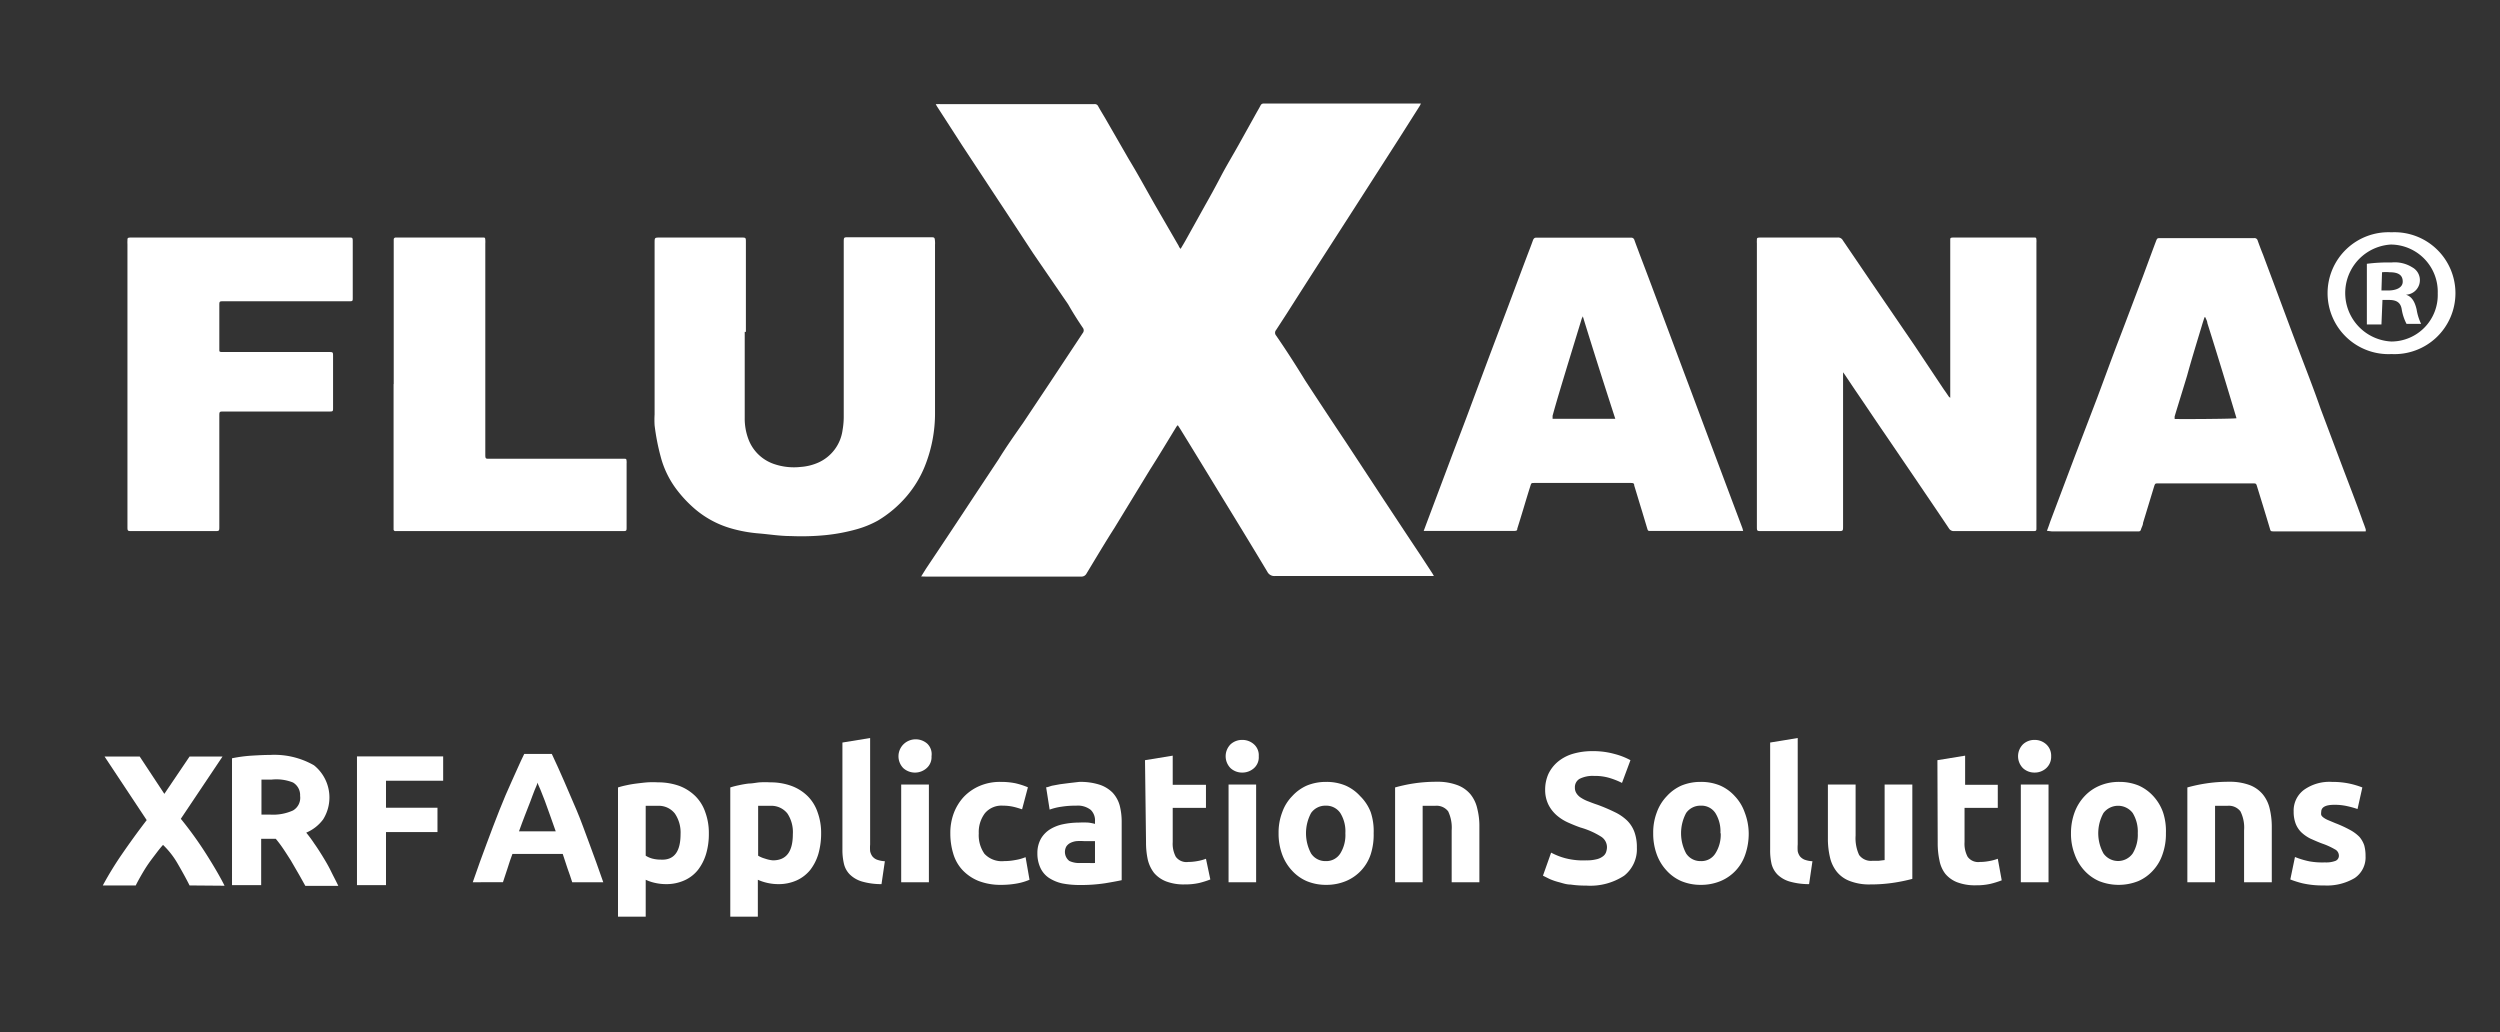
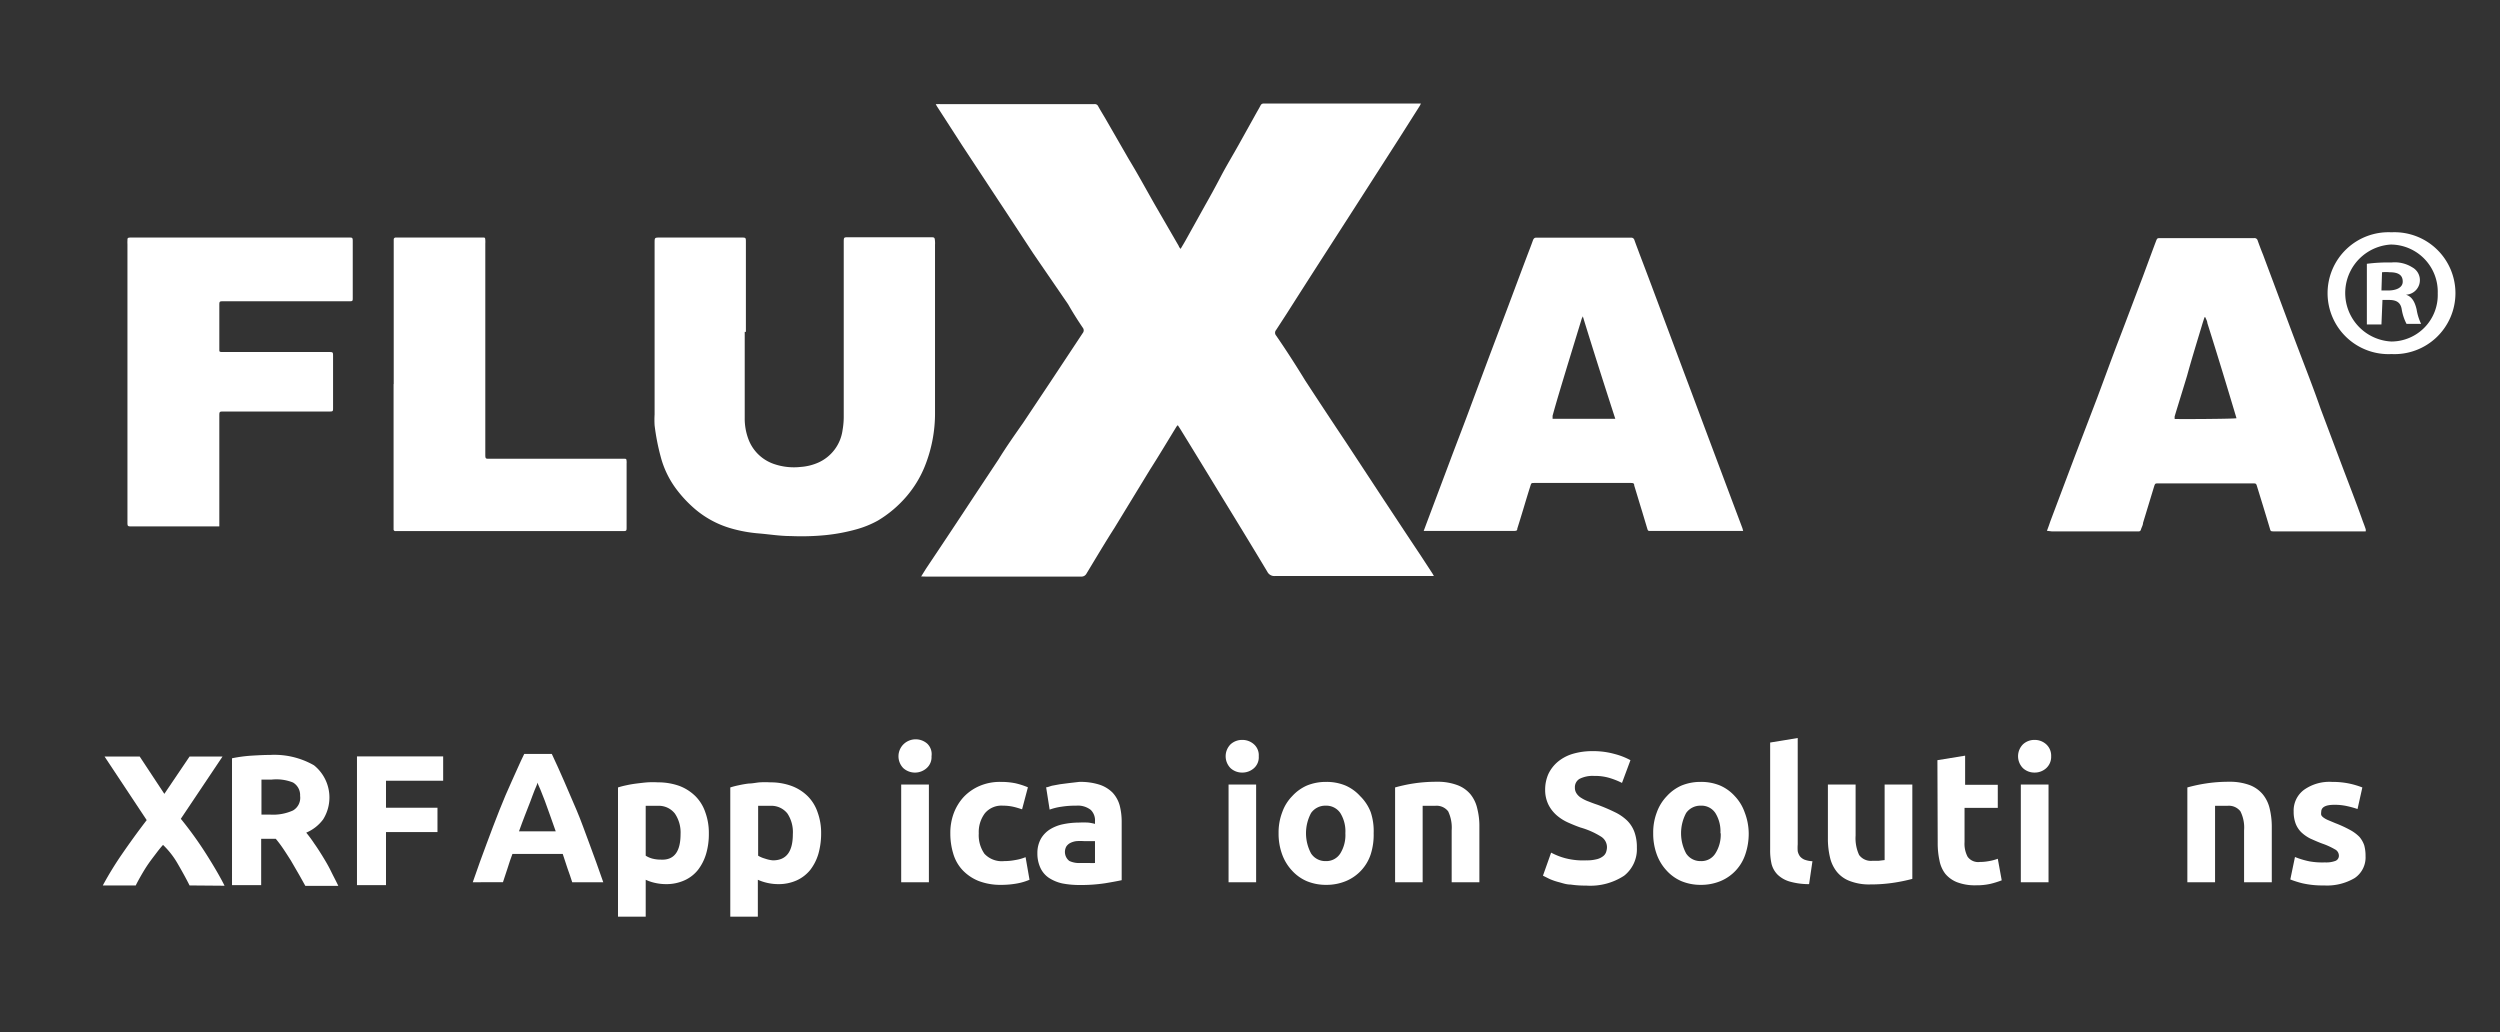
<svg xmlns="http://www.w3.org/2000/svg" id="Layer_1" data-name="Layer 1" viewBox="0 0 171.44 70.78">
  <rect x="0" y="0" width="171.44" height="70.78" fill="#333333" stroke="none" />
  <defs>
    <style>.cls-1{fill:#fff;}</style>
  </defs>
  <title>Logo-Fluxana</title>
  <path class="cls-1" d="M13,60.72c-.25-.5-.53-1-.82-1.5a5.75,5.75,0,0,0-1-1.28c-.12.13-.27.31-.45.55s-.37.48-.55.74-.35.54-.51.82-.28.5-.36.67H7.05a23.31,23.31,0,0,1,1.31-2.14c.51-.74,1.07-1.52,1.7-2.34L7.17,51.88H9.58l1.69,2.56L13,51.88h2.26l-2.86,4.27a25.4,25.4,0,0,1,1.85,2.59c.49.78.87,1.44,1.15,2Z" />
  <path class="cls-1" d="M18.53,51.77a5.46,5.46,0,0,1,3,.71,2.83,2.83,0,0,1,.63,3.71A2.8,2.8,0,0,1,21,57.1a8.86,8.86,0,0,1,.56.76c.2.28.39.58.58.89s.38.63.56,1,.34.66.5,1H20.94c-.16-.28-.32-.58-.49-.87L19.94,59c-.18-.28-.35-.55-.52-.8a8,8,0,0,0-.51-.68h-1V60.7h-2V52a9.61,9.61,0,0,1,1.34-.18C17.75,51.79,18.16,51.77,18.53,51.77Zm.11,1.69-.39,0-.32,0v2.4h.56a3.31,3.31,0,0,0,1.6-.28,1,1,0,0,0,.49-1,1,1,0,0,0-.49-.92A3.07,3.07,0,0,0,18.64,53.46Z" />
  <path class="cls-1" d="M24.48,60.7V51.87h5.91v1.67H26.47v1.85H30v1.67H26.47V60.7Z" />
  <path class="cls-1" d="M39.24,60.5c-.1-.31-.2-.62-.32-.94l-.33-1H35.14c-.12.32-.23.64-.34,1s-.22.64-.31.94H32.42c.34-1,.65-1.83.95-2.64s.59-1.57.87-2.28.57-1.39.85-2,.56-1.27.86-1.88h1.89c.29.61.57,1.24.85,1.88s.57,1.32.86,2,.57,1.48.87,2.28.62,1.69.95,2.64Zm-2.39-6.83c0,.13-.11.3-.19.52s-.19.48-.29.77l-.37.95c-.14.35-.27.72-.41,1.1h2.52c-.13-.38-.26-.75-.39-1.1l-.36-1c-.11-.29-.21-.54-.3-.76Z" />
  <path class="cls-1" d="M48.61,57.15a4.76,4.76,0,0,1-.19,1.41,3.36,3.36,0,0,1-.56,1.1,2.48,2.48,0,0,1-.92.71,3,3,0,0,1-1.26.26,3.43,3.43,0,0,1-.74-.08,3,3,0,0,1-.66-.22v2.53h-1.9V54a5.38,5.38,0,0,1,.58-.15c.22-.05.46-.09.7-.12s.49-.06.74-.08a6,6,0,0,1,.72,0,4.29,4.29,0,0,1,1.48.25,3.15,3.15,0,0,1,1.09.7,2.85,2.85,0,0,1,.68,1.11A4.12,4.12,0,0,1,48.61,57.15Zm-1.94.05a2.31,2.31,0,0,0-.39-1.41,1.4,1.4,0,0,0-1.18-.53l-.47,0-.35,0v3.42a1.66,1.66,0,0,0,.46.2,2.3,2.3,0,0,0,.58.07C46.22,59,46.67,58.41,46.67,57.2Z" />
  <path class="cls-1" d="M56.31,57.15a5.12,5.12,0,0,1-.19,1.41,3.36,3.36,0,0,1-.56,1.1,2.56,2.56,0,0,1-.92.71,3,3,0,0,1-1.26.26,3.43,3.43,0,0,1-.74-.08,3.28,3.28,0,0,1-.67-.22v2.53H50.08V54a5.38,5.38,0,0,1,.58-.15,6.78,6.78,0,0,1,.7-.12c.24,0,.49-.06.74-.08a6,6,0,0,1,.72,0,4.19,4.19,0,0,1,1.47.25,3.1,3.1,0,0,1,1.1.7,2.85,2.85,0,0,1,.68,1.11A4.12,4.12,0,0,1,56.31,57.15Zm-1.94.05A2.31,2.31,0,0,0,54,55.79a1.4,1.4,0,0,0-1.18-.53l-.47,0-.36,0v3.42a1.89,1.89,0,0,0,.47.2A2.25,2.25,0,0,0,53,59C53.92,59,54.37,58.41,54.37,57.2Z" />
-   <path class="cls-1" d="M60.45,60.63a4.76,4.76,0,0,1-1.34-.18,2,2,0,0,1-.82-.47,1.53,1.53,0,0,1-.41-.72,4.08,4.08,0,0,1-.11-1V50.92l1.9-.31v7.3a3,3,0,0,0,0,.46.93.93,0,0,0,.15.35.76.76,0,0,0,.31.23,1.83,1.83,0,0,0,.55.11Z" />
  <path class="cls-1" d="M63.88,51.86a1,1,0,0,1-.34.82,1.2,1.2,0,0,1-1.59,0A1.16,1.16,0,0,1,62,51a1.2,1.2,0,0,1,1.59,0A1,1,0,0,1,63.88,51.86ZM63.7,60.5H61.8V53.8h1.9Z" />
  <path class="cls-1" d="M65.17,57.15a3.87,3.87,0,0,1,.23-1.37,3.43,3.43,0,0,1,.68-1.12,3.28,3.28,0,0,1,1.09-.76,3.51,3.51,0,0,1,1.45-.28,5,5,0,0,1,1,.09,5.19,5.19,0,0,1,.87.28l-.4,1.51c-.18-.06-.37-.12-.58-.17a3.17,3.17,0,0,0-.72-.08,1.48,1.48,0,0,0-1.25.52,2.14,2.14,0,0,0-.42,1.38,2.22,2.22,0,0,0,.39,1.4,1.63,1.63,0,0,0,1.36.5,3.93,3.93,0,0,0,.74-.07,3.17,3.17,0,0,0,.72-.2l.27,1.55a3.93,3.93,0,0,1-.83.25,6,6,0,0,1-1.09.1,4.18,4.18,0,0,1-1.58-.27A3.11,3.11,0,0,1,66,59.66a2.81,2.81,0,0,1-.63-1.12A4.72,4.72,0,0,1,65.17,57.15Z" />
  <path class="cls-1" d="M74,53.62a4.3,4.3,0,0,1,1.4.19,2.25,2.25,0,0,1,.9.55,2.13,2.13,0,0,1,.48.86,4.45,4.45,0,0,1,.14,1.14v4c-.28.06-.65.13-1.14.21a11,11,0,0,1-1.76.12,6.15,6.15,0,0,1-1.18-.11,2.77,2.77,0,0,1-.91-.38,1.67,1.67,0,0,1-.58-.68,2.31,2.31,0,0,1-.21-1,2,2,0,0,1,.24-1,1.87,1.87,0,0,1,.63-.65,2.77,2.77,0,0,1,.9-.35,5.29,5.29,0,0,1,1.06-.11,6.38,6.38,0,0,1,.66,0,3.12,3.12,0,0,1,.46.09v-.18a1,1,0,0,0-.29-.78,1.43,1.43,0,0,0-1-.29,6,6,0,0,0-1,.07,3.94,3.94,0,0,0-.82.2l-.24-1.53c.11,0,.25-.07.41-.11l.54-.1.62-.08Zm.15,5.56.54,0a3.14,3.14,0,0,0,.4,0V57.68l-.34,0-.42,0a3.84,3.84,0,0,0-.5,0,1.29,1.29,0,0,0-.42.12.73.73,0,0,0-.28.24.78.78,0,0,0,.2,1A1.58,1.58,0,0,0,74.1,59.18Z" />
-   <path class="cls-1" d="M78.52,52.13l1.9-.31v2H82.7v1.58H80.42v2.35a1.9,1.9,0,0,0,.21,1,.9.9,0,0,0,.85.36,3.52,3.52,0,0,0,.63-.06,3,3,0,0,0,.59-.16L83,60.31a6.2,6.2,0,0,1-.76.24,4.41,4.41,0,0,1-1,.1,3.39,3.39,0,0,1-1.28-.21,2.07,2.07,0,0,1-.82-.58,2.4,2.4,0,0,1-.43-.91,5.51,5.51,0,0,1-.12-1.19Z" />
  <path class="cls-1" d="M86.32,51.86a1,1,0,0,1-.33.82,1.19,1.19,0,0,1-.8.3,1.17,1.17,0,0,1-.8-.3,1.16,1.16,0,0,1,0-1.64,1.17,1.17,0,0,1,.8-.3,1.19,1.19,0,0,1,.8.3A1,1,0,0,1,86.32,51.86Zm-.18,8.64H84.25V53.8h1.89Z" />
  <path class="cls-1" d="M94.2,57.14A4.39,4.39,0,0,1,94,58.58a3,3,0,0,1-1.7,1.84,3.47,3.47,0,0,1-1.36.26,3.41,3.41,0,0,1-1.34-.26,2.94,2.94,0,0,1-1-.72,3.24,3.24,0,0,1-.68-1.12,4.14,4.14,0,0,1-.24-1.44,3.89,3.89,0,0,1,.25-1.44,3,3,0,0,1,.69-1.11,3,3,0,0,1,1-.72,3.41,3.41,0,0,1,1.32-.25,3.35,3.35,0,0,1,1.33.25,2.94,2.94,0,0,1,1,.72A3.1,3.1,0,0,1,94,55.7,4.1,4.1,0,0,1,94.2,57.14Zm-1.94,0a2.37,2.37,0,0,0-.35-1.39,1.16,1.16,0,0,0-1-.5,1.19,1.19,0,0,0-1,.5,2.94,2.94,0,0,0,0,2.78,1.16,1.16,0,0,0,1,.52,1.13,1.13,0,0,0,1-.52A2.39,2.39,0,0,0,92.26,57.14Z" />
  <path class="cls-1" d="M95.67,54a10.58,10.58,0,0,1,1.24-.27,10.42,10.42,0,0,1,1.61-.12,3.87,3.87,0,0,1,1.42.23,2.15,2.15,0,0,1,.9.63,2.38,2.38,0,0,1,.47,1,4.83,4.83,0,0,1,.14,1.25V60.5h-1.9V56.94a2.6,2.6,0,0,0-.24-1.3,1,1,0,0,0-.9-.38l-.44,0-.41,0V60.5H95.67Z" />
  <path class="cls-1" d="M108.77,59a2.66,2.66,0,0,0,.69-.07,1.12,1.12,0,0,0,.44-.19.61.61,0,0,0,.23-.28,1.11,1.11,0,0,0,.07-.37.86.86,0,0,0-.41-.72,5.45,5.45,0,0,0-1.4-.62c-.29-.1-.58-.22-.87-.35a3.15,3.15,0,0,1-.78-.5,2.41,2.41,0,0,1-.56-.73,2.3,2.3,0,0,1-.22-1,2.65,2.65,0,0,1,.23-1.11,2.5,2.5,0,0,1,.65-.83,2.9,2.9,0,0,1,1-.53,4.68,4.68,0,0,1,1.35-.19,5.45,5.45,0,0,1,1.55.2,4.77,4.77,0,0,1,1.07.42l-.58,1.56a5.19,5.19,0,0,0-.82-.33,3.46,3.46,0,0,0-1.09-.15,2,2,0,0,0-1,.2.66.66,0,0,0-.32.6.69.69,0,0,0,.12.41,1,1,0,0,0,.32.3,2.49,2.49,0,0,0,.49.24c.18.07.38.15.6.22a12,12,0,0,1,1.2.51,3.18,3.18,0,0,1,.85.58,2.13,2.13,0,0,1,.5.78,3.06,3.06,0,0,1,.17,1.08,2.31,2.31,0,0,1-.87,1.92,4.22,4.22,0,0,1-2.61.68,6.81,6.81,0,0,1-1.06-.07c-.31,0-.59-.11-.83-.17a4.12,4.12,0,0,1-.63-.22l-.44-.22.56-1.58a4.54,4.54,0,0,0,1,.39A4.84,4.84,0,0,0,108.77,59Z" />
  <path class="cls-1" d="M119.92,57.14a4.39,4.39,0,0,1-.23,1.44,3,3,0,0,1-1.7,1.84,3.47,3.47,0,0,1-1.36.26,3.41,3.41,0,0,1-1.34-.26,2.94,2.94,0,0,1-1-.72,3.24,3.24,0,0,1-.68-1.12,4.14,4.14,0,0,1-.24-1.44,3.89,3.89,0,0,1,.25-1.44,3.12,3.12,0,0,1,.69-1.11,3,3,0,0,1,1-.72,3.41,3.41,0,0,1,1.32-.25,3.35,3.35,0,0,1,1.33.25,2.94,2.94,0,0,1,1,.72,3.1,3.1,0,0,1,.68,1.11A4.1,4.1,0,0,1,119.92,57.14Zm-1.94,0a2.37,2.37,0,0,0-.35-1.39,1.14,1.14,0,0,0-1-.5,1.19,1.19,0,0,0-1,.5,2.94,2.94,0,0,0,0,2.78,1.16,1.16,0,0,0,1,.52,1.12,1.12,0,0,0,1-.52A2.39,2.39,0,0,0,118,57.14Z" />
  <path class="cls-1" d="M124.06,60.63a4.76,4.76,0,0,1-1.34-.18,2,2,0,0,1-.82-.47,1.62,1.62,0,0,1-.41-.72,4.1,4.1,0,0,1-.1-1V50.92l1.89-.31v7.3a3,3,0,0,0,0,.46.93.93,0,0,0,.15.35.84.84,0,0,0,.31.23,1.83,1.83,0,0,0,.55.11Z" />
  <path class="cls-1" d="M131.14,60.27a11.59,11.59,0,0,1-1.25.26,10.42,10.42,0,0,1-1.61.12,3.67,3.67,0,0,1-1.42-.23,2.08,2.08,0,0,1-.9-.64,2.46,2.46,0,0,1-.47-1,5.46,5.46,0,0,1-.14-1.26V53.8h1.9v3.5a2.76,2.76,0,0,0,.24,1.33,1,1,0,0,0,.91.4h.43l.41-.05V53.8h1.9Z" />
  <path class="cls-1" d="M132.86,52.13l1.9-.31v2H137v1.58h-2.28v2.35a1.9,1.9,0,0,0,.21,1,.89.89,0,0,0,.84.36,3.36,3.36,0,0,0,.63-.06,3.27,3.27,0,0,0,.6-.16l.27,1.48a6.38,6.38,0,0,1-.77.24,4.32,4.32,0,0,1-1,.1,3.41,3.41,0,0,1-1.29-.21,2,2,0,0,1-.81-.58A2.14,2.14,0,0,1,133,59a5.51,5.51,0,0,1-.12-1.19Z" />
  <path class="cls-1" d="M140.66,51.86a1.05,1.05,0,0,1-.34.82,1.17,1.17,0,0,1-.8.3,1.15,1.15,0,0,1-.79-.3,1.16,1.16,0,0,1,0-1.64,1.15,1.15,0,0,1,.79-.3,1.17,1.17,0,0,1,.8.3A1.05,1.05,0,0,1,140.66,51.86Zm-.18,8.64h-1.9V53.8h1.9Z" />
-   <path class="cls-1" d="M148.53,57.14a4.14,4.14,0,0,1-.23,1.44,3.05,3.05,0,0,1-.66,1.12,2.94,2.94,0,0,1-1,.72,3.63,3.63,0,0,1-2.7,0,3,3,0,0,1-1-.72,3.22,3.22,0,0,1-.67-1.12,3.92,3.92,0,0,1-.25-1.44,4.1,4.1,0,0,1,.25-1.44,3.27,3.27,0,0,1,.69-1.11,3,3,0,0,1,1.05-.72,3.34,3.34,0,0,1,1.32-.25,3.42,3.42,0,0,1,1.33.25,3,3,0,0,1,1,.72,3.23,3.23,0,0,1,.67,1.11A4.1,4.1,0,0,1,148.53,57.14Zm-1.93,0a2.44,2.44,0,0,0-.35-1.39,1.26,1.26,0,0,0-2,0,2.86,2.86,0,0,0,0,2.78,1.23,1.23,0,0,0,2,0A2.46,2.46,0,0,0,146.6,57.14Z" />
  <path class="cls-1" d="M150,54a10.81,10.81,0,0,1,1.25-.27,10.29,10.29,0,0,1,1.6-.12,3.93,3.93,0,0,1,1.43.23,2.18,2.18,0,0,1,.89.63,2.39,2.39,0,0,1,.48,1,5.31,5.31,0,0,1,.14,1.25V60.5h-1.9V56.94a2.48,2.48,0,0,0-.25-1.3,1,1,0,0,0-.9-.38l-.43,0-.41,0V60.5H150Z" />
  <path class="cls-1" d="M159.43,59.14a1.81,1.81,0,0,0,.74-.11.38.38,0,0,0,.22-.39.49.49,0,0,0-.28-.4,4.84,4.84,0,0,0-.86-.39c-.3-.11-.56-.23-.81-.34a2.62,2.62,0,0,1-.62-.43,1.69,1.69,0,0,1-.39-.59,2.29,2.29,0,0,1-.14-.83,1.77,1.77,0,0,1,.7-1.49,3,3,0,0,1,1.93-.55,5.66,5.66,0,0,1,1.17.11A5.89,5.89,0,0,1,162,54l-.33,1.48a6.21,6.21,0,0,0-.72-.2,3.88,3.88,0,0,0-.87-.09c-.6,0-.9.16-.9.49a.65.65,0,0,0,0,.21.47.47,0,0,0,.15.17,1.52,1.52,0,0,0,.32.18l.5.21a8.09,8.09,0,0,1,1,.46,2.67,2.67,0,0,1,.65.48,1.77,1.77,0,0,1,.33.58,2.73,2.73,0,0,1,.09.74,1.71,1.71,0,0,1-.74,1.5,3.72,3.72,0,0,1-2.11.51,6.22,6.22,0,0,1-1.49-.15,6.86,6.86,0,0,1-.82-.26l.32-1.54a5.65,5.65,0,0,0,1,.3A5,5,0,0,0,159.43,59.14Z" />
  <g id="logo-Fluxana-CMYK_300dpi.psd" data-name="logo-Fluxana-CMYK 300dpi.psd">
    <path class="cls-1" d="M63.17,39.53,63.5,39q1.65-2.46,3.28-4.94l1.69-2.55C69,30.65,69.6,29.8,70.16,29L72,26.24l2.25-3.4a.29.29,0,0,0,0-.37c-.36-.53-.7-1.07-1-1.6L70.87,17.4c-.81-1.23-1.61-2.46-2.42-3.68L66,10,64.29,7.35a2,2,0,0,1-.12-.21l.16,0a.65.65,0,0,1,.14,0H75.05a.25.25,0,0,1,.26.15c.15.27.31.53.47.8l1.63,2.83c.61,1,1.21,2.11,1.81,3.16l1.62,2.8c0,.06.07.11.12.19.14-.24.27-.45.39-.67l1.29-2.32c.37-.65.73-1.31,1.09-2s.84-1.48,1.25-2.22l1.08-1.94c.13-.24.27-.47.39-.7a.22.22,0,0,1,.2-.12H97.44a1.28,1.28,0,0,1-.11.21L95.89,9.58l-3.08,4.8-1.93,3q-1.32,2.05-2.63,4.11l-.74,1.14a.29.29,0,0,0,0,.38c.69,1,1.37,2.06,2,3.09q1.39,2.13,2.8,4.24l2.51,3.82c.86,1.3,1.72,2.61,2.59,3.91l.81,1.24.11.19-.16,0H87.44a.53.53,0,0,1-.53-.29c-1.12-1.87-2.26-3.73-3.4-5.59q-1.29-2.12-2.59-4.23l-.15-.23a.5.5,0,0,0-.1.11c-.61,1-1.21,2-1.81,2.94l-2.44,4c-.64,1-1.28,2.08-1.91,3.12a.39.39,0,0,1-.38.21H63.49Z" />
-     <path class="cls-1" d="M133.74,27.28V16.46c0-.13,0-.16.18-.17h5.58c.12,0,.14,0,.15.16a1.21,1.21,0,0,1,0,.19V36.18c0,.23,0,.24-.25.24H134a.38.38,0,0,1-.34-.17c-.74-1.11-1.5-2.22-2.25-3.33l-2.15-3.16c-.69-1-1.39-2.06-2.09-3.08l-.67-1-.11-.15,0,.15V36.08c0,.34,0,.34-.35.34h-5.23c-.33,0-.33,0-.33-.32V16.68a1.34,1.34,0,0,1,0-.2c0-.15,0-.18.2-.19H126a.37.37,0,0,1,.38.2l1.93,2.84,3,4.39,2,3c.12.16.23.33.34.49Z" />
    <path class="cls-1" d="M51.07,22.76v5.9a4,4,0,0,0,.27,1.5,2.85,2.85,0,0,0,1.71,1.65,4.2,4.2,0,0,0,1.86.21,3.59,3.59,0,0,0,1.21-.3,2.85,2.85,0,0,0,1.66-2.23,5.33,5.33,0,0,0,.08-1c0-4,0-7.9,0-11.85,0-.39,0-.37.36-.37H63.8c.29,0,.3,0,.32.3a1.47,1.47,0,0,1,0,.21c0,3.82,0,7.65,0,11.47A9.75,9.75,0,0,1,63.41,32a7.46,7.46,0,0,1-1.21,2,7.94,7.94,0,0,1-2,1.7,6.71,6.71,0,0,1-1.44.59,12.5,12.5,0,0,1-2.18.41,17.06,17.06,0,0,1-2.37.06c-.73,0-1.45-.12-2.18-.18a9.58,9.58,0,0,1-1.91-.35,6.64,6.64,0,0,1-2.65-1.49,8.46,8.46,0,0,1-1-1.08,6.42,6.42,0,0,1-1.17-2.37,15.26,15.26,0,0,1-.41-2.12,6.3,6.3,0,0,1,0-.75V16.66c0-.37,0-.37.38-.37h5.56c.32,0,.32,0,.32.32v6.15Z" />
    <path class="cls-1" d="M140.37,36.4c.09-.23.16-.43.23-.64l1.68-4.46,1.53-4c.51-1.36,1-2.72,1.52-4.07s1.07-2.83,1.61-4.24c.29-.78.57-1.55.86-2.32.15-.38.09-.34.49-.34h6.28a.22.22,0,0,1,.25.16c.12.34.25.68.38,1,.37,1,.75,2,1.12,3,.45,1.21.9,2.42,1.36,3.63s1,2.59,1.45,3.89l1.44,3.83c.49,1.3,1,2.6,1.46,3.9.07.18.14.37.2.55a.46.46,0,0,1,0,.15l-.23,0h-6c-.32,0-.28,0-.36-.26-.28-.94-.57-1.88-.86-2.82-.06-.2-.07-.21-.28-.21H148c-.2,0-.21,0-.28.21l-.76,2.5c0,.14-.09.29-.14.44a.16.16,0,0,1-.19.14h-5.93Zm13-7.72s0,0,0,0c-.65-2.18-1.31-4.35-2-6.53,0-.13-.09-.26-.14-.4h-.05c-.07.21-.14.42-.2.63-.34,1.13-.69,2.26-1,3.39-.28.93-.57,1.85-.85,2.78a1.13,1.13,0,0,0,0,.18C149.36,28.75,153.24,28.73,153.37,28.68Z" />
    <path class="cls-1" d="M119.54,36.41H113.2c-.18,0-.19,0-.24-.17l-.36-1.2c-.18-.58-.35-1.16-.53-1.74,0-.16-.07-.18-.24-.18h-6.61c-.2,0-.21,0-.27.2-.17.53-.33,1.07-.49,1.6s-.27.89-.41,1.33c0,.14-.06.15-.2.16H97.92l-.29,0c.09-.23.16-.43.24-.64l1.56-4.15c.49-1.31,1-2.61,1.48-3.92l1.21-3.24,1.28-3.39c.44-1.17.87-2.33,1.31-3.49.14-.37.29-.75.42-1.12.05-.11.11-.17.23-.16h6.47a.22.22,0,0,1,.25.16c.12.34.25.67.37,1,.54,1.41,1.07,2.83,1.6,4.25l1.44,3.85c.54,1.43,1.07,2.86,1.61,4.3l1.68,4.48.7,1.86C119.5,36.25,119.51,36.31,119.54,36.41Zm-11-14.73h0c0,.06-.05.11-.07.17l-1,3.27c-.34,1.13-.69,2.26-1,3.39,0,.06,0,.12,0,.21h2.46c.53,0,1.07,0,1.6,0l.24,0C110,26.34,109.25,24,108.54,21.68Z" />
-     <path class="cls-1" d="M8.74,26.35v-9.6a2.09,2.09,0,0,1,0-.25c0-.17,0-.2.2-.21h15c.22,0,.25,0,.25.25v3.88c0,.22,0,.24-.24.24H15.34c-.3,0-.3,0-.3.3v3c0,.15,0,.17.17.18h7.32c.31,0,.31,0,.31.31,0,1.17,0,2.34,0,3.51v0c0,.25,0,.26-.27.26H15.36c-.32,0-.32,0-.32.32V36.1c0,.32,0,.32-.32.32H9.07c-.33,0-.33,0-.33-.32Z" />
+     <path class="cls-1" d="M8.74,26.35v-9.6a2.09,2.09,0,0,1,0-.25c0-.17,0-.2.2-.21h15c.22,0,.25,0,.25.25v3.88c0,.22,0,.24-.24.24H15.34c-.3,0-.3,0-.3.3v3c0,.15,0,.17.17.18h7.32c.31,0,.31,0,.31.31,0,1.17,0,2.34,0,3.51v0c0,.25,0,.26-.27.26H15.36c-.32,0-.32,0-.32.32V36.1H9.07c-.33,0-.33,0-.33-.32Z" />
    <path class="cls-1" d="M27,26.34V16.42a.13.13,0,0,1,.12-.13h6c.13,0,.15,0,.16.17a2.09,2.09,0,0,1,0,.25V31.1c0,.39,0,.36.37.36h9.15c.14,0,.16,0,.17.18a.57.57,0,0,1,0,.13v4.37c0,.28,0,.28-.3.28H27.13a.12.12,0,0,1-.14-.13V26.34Z" />
  </g>
  <path class="cls-1" d="M164,15.93a4.18,4.18,0,1,1,0,8.35,4.18,4.18,0,1,1,0-8.35Zm-.05.84a3.33,3.33,0,0,0,.05,6.65,3.19,3.19,0,0,0,3.17-3.3,3.24,3.24,0,0,0-3.2-3.35Zm-.64,5.48h-1V18.09A11.24,11.24,0,0,1,164,18a2.25,2.25,0,0,1,1.42.33,1,1,0,0,1-.43,1.88v0c.4.13.6.46.73,1a3.57,3.57,0,0,0,.31,1h-1a3.29,3.29,0,0,1-.33-1c-.07-.44-.33-.64-.86-.64h-.46Zm0-2.33h.46c.53,0,1-.18,1-.61s-.28-.64-.89-.64a2.67,2.67,0,0,0-.53,0Z" />
</svg>